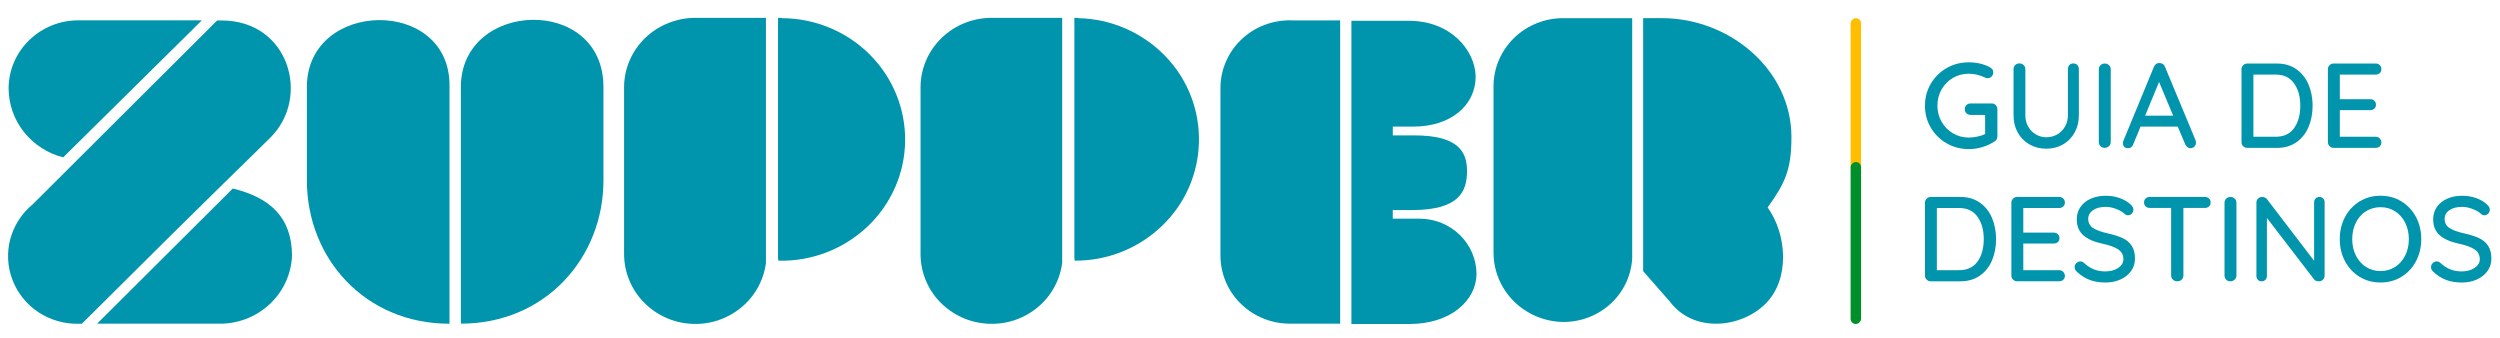
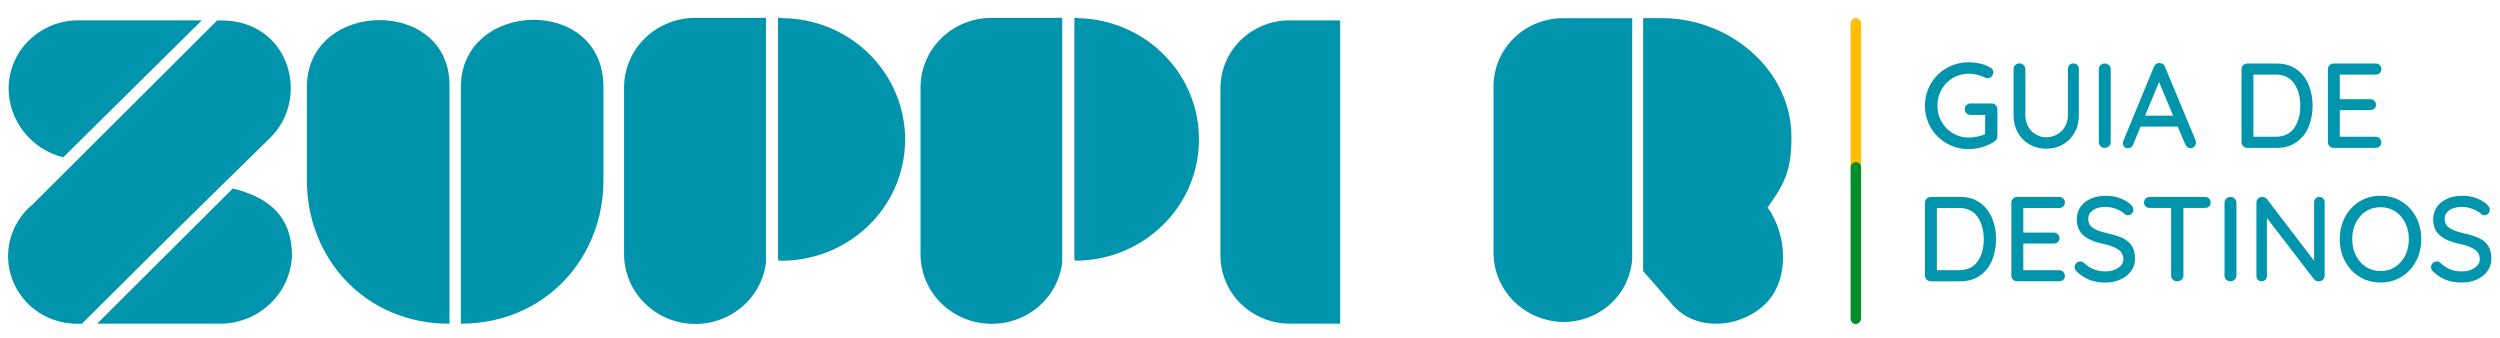
<svg xmlns="http://www.w3.org/2000/svg" id="Camada_1" data-name="Camada 1" viewBox="0 0 945.15 127.91">
  <defs>
    <style>      .cls-1 {        fill: #ffbe00;      }      .cls-2 {        fill: #008f29;      }      .cls-3 {        fill: #0095ac;      }    </style>
  </defs>
  <g>
    <path class="cls-3" d="M88.02,71.27l-51.3,51.09h47.49c6.82-.25,13.31-3.03,18.19-7.8,4.85-4.71,7.71-11.09,8-17.84-.04-14.81-8.57-22.06-22.38-25.45Z" />
    <path class="cls-3" d="M102.14,52.09c15.45-15.16,7.23-44.35-18.37-44.35h-1.67L12.39,77.23c-4.12,3.37-7.08,7.94-8.48,13.08-1.38,5.11-1.1,10.53.79,15.48,1.91,4.99,5.32,9.26,9.77,12.21,4.49,2.97,9.77,4.51,15.15,4.4h1.32c52.3-52.1,62.16-61.29,71.2-70.31Z" />
    <path class="cls-3" d="M23.89,59.49L76.31,7.69H29.56c-6.92,0-13.57,2.69-18.54,7.51-4.91,4.76-7.71,11.29-7.77,18.13.01,6,2.04,11.83,5.77,16.54,3.77,4.75,8.99,8.13,14.87,9.62Z" />
    <path class="cls-3" d="M174.24,32.88v89.48c31.88,0,53.9-24.83,53.9-54.19v-35.29c0-34.82-53.9-32.88-53.9,0Z" />
    <path class="cls-3" d="M116.02,32.88v35.32c0,29.36,21.86,54.19,53.92,54.19V32.88c.67-34.19-53.92-33.22-53.92,0Z" />
    <path class="cls-3" d="M235.94,32.88v63.27c.04,6.72,2.66,13.17,7.33,18,9.81,10.16,25.76,11.15,36.75,2.27,5.25-4.23,8.67-10.32,9.55-17V6.76h-26.3c-3.54-.06-7.06.58-10.36,1.87-3.3,1.27-6.33,3.18-8.89,5.62-2.53,2.42-4.55,5.32-5.95,8.53-1.38,3.19-2.11,6.62-2.13,10.1Z" />
    <path class="cls-3" d="M295.61,6.75h-1.47v91l.15.8c12.44.32,24.5-4.28,33.57-12.8,4.44-4.17,8-9.19,10.47-14.75,4.97-11.21,5.15-23.97.51-35.32-2.31-5.65-5.73-10.78-10.05-15.09-4.35-4.34-9.51-7.77-15.19-10.12-5.71-2.36-11.82-3.58-18-3.6v-.12Z" />
    <path class="cls-3" d="M348.02,32.88v63.27c.04,6.72,2.66,13.17,7.33,18,9.8,10.11,25.69,11.1,36.67,2.27,5.25-4.23,8.67-10.32,9.55-17V6.75h-26.34c-3.54-.04-7.05.6-10.34,1.88-3.28,1.28-6.28,3.2-8.82,5.64-2.52,2.42-4.54,5.31-5.93,8.51-1.38,3.19-2.1,6.63-2.12,10.1Z" />
    <path class="cls-3" d="M407.66,6.75h-1.48v91l.16.8c12.27.07,24.09-4.64,32.95-13.14,18.07-17.27,18.73-45.92,1.46-63.99-.18-.18-.35-.37-.53-.55-8.62-8.72-20.3-13.75-32.56-14v-.12Z" />
-     <path class="cls-3" d="M558.22,103.44c-.09-5.51-2.35-10.76-6.3-14.6-3.99-3.89-9.33-6.09-14.9-6.16h-10.47v-3.27h7.33c18,0,20.74-7.24,20.74-14.74,0-7-2.94-13.56-20.24-13.49h-7.82v-3.31h7.66c14.37,0,23.67-8.09,23.67-19-.23-9.82-9.37-21-25.17-21h-21.81v114.62h22.3c15.36-.13,24.98-8.96,25.01-19.05Z" />
    <path class="cls-3" d="M461.4,33.7v63.2c.09,6.84,2.93,13.37,7.87,18.1,5,4.79,11.67,7.43,18.59,7.36h18.8V7.7h-18.47c-3.51-.09-7.01.52-10.29,1.79-3.27,1.26-6.25,3.17-8.76,5.61-2.5,2.42-4.47,5.32-5.8,8.53-1.33,3.19-1.99,6.62-1.93,10.08h-.01Z" />
    <path class="cls-3" d="M564.64,32.36v63.22c.03,6.86,2.78,13.43,7.64,18.28,4.92,4.9,11.55,7.71,18.49,7.85,6.67.11,13.14-2.33,18.08-6.82,4.89-4.44,7.84-10.62,8.22-17.21V6.87h-25.8c-3.45-.04-6.88.58-10.1,1.84-3.2,1.25-6.13,3.11-8.61,5.49-2.46,2.36-4.43,5.18-5.8,8.3-1.36,3.11-2.08,6.46-2.12,9.86Z" />
    <path class="cls-3" d="M668.27,78.42c6.68-9.24,9-14.4,9-26.62,0-25.33-23.24-44.94-49-44.94h-7.06v95.64l10.18,11.62c8.89,11.76,26.64,10,36,.8s8.28-26.17.88-36.5Z" />
  </g>
  <g>
    <rect class="cls-1" x="672.64" y="33.86" width="57.96" height="3.95" rx="1.97" ry="1.97" transform="translate(665.78 737.46) rotate(-90)" />
    <rect class="cls-2" x="671" y="89.9" width="61.23" height="3.95" rx="1.97" ry="1.97" transform="translate(609.74 793.49) rotate(-90)" />
  </g>
  <g>
    <path class="cls-3" d="M754.52,39.78c.41.42.61.94.61,1.55v10.25c0,.82-.36,1.46-1.09,1.91-1.4.91-2.93,1.62-4.6,2.12-1.67.5-3.39.75-5.15.75-3.04,0-5.82-.73-8.36-2.19-2.54-1.46-4.53-3.44-5.99-5.94-1.46-2.5-2.19-5.26-2.19-8.27s.73-5.76,2.19-8.27c1.46-2.5,3.45-4.49,5.99-5.94,2.54-1.46,5.32-2.19,8.36-2.19,1.52,0,2.98.17,4.4.5,1.41.33,2.68.84,3.8,1.5.36.21.64.47.82.77.18.3.27.64.27,1,0,.61-.21,1.13-.61,1.57-.41.44-.9.66-1.48.66-.46,0-.85-.11-1.18-.32-1.97-.91-3.98-1.37-6.01-1.37-2.19,0-4.18.53-5.99,1.59-1.81,1.06-3.23,2.52-4.28,4.37s-1.57,3.89-1.57,6.1.52,4.24,1.57,6.08c1.05,1.84,2.47,3.3,4.28,4.37,1.81,1.08,3.8,1.62,5.99,1.62,1.03,0,2.12-.12,3.26-.36s2.12-.56,2.94-.96v-7.24h-5.51c-.61,0-1.12-.21-1.55-.62s-.64-.92-.64-1.53c0-.64.21-1.16.64-1.57s.94-.61,1.55-.61h8.02c.61,0,1.12.21,1.53.64Z" />
    <path class="cls-3" d="M785.36,24.58c.38.41.57.93.57,1.57v17.49c0,2.4-.53,4.56-1.59,6.47s-2.53,3.41-4.4,4.49-3.97,1.62-6.31,1.62-4.49-.54-6.38-1.62c-1.88-1.08-3.36-2.57-4.42-4.49s-1.59-4.07-1.59-6.47v-17.49c0-.64.21-1.16.64-1.57.42-.41.97-.61,1.64-.61.58,0,1.09.21,1.53.64.44.43.66.94.66,1.55v17.49c0,1.58.36,3,1.09,4.26.73,1.26,1.7,2.24,2.92,2.94,1.21.7,2.52,1.05,3.92,1.05s2.81-.35,4.05-1.05c1.24-.7,2.24-1.68,2.98-2.94.74-1.26,1.12-2.68,1.12-4.26v-17.49c0-.64.18-1.16.55-1.57.36-.41.87-.61,1.5-.61s1.15.21,1.53.61Z" />
    <path class="cls-3" d="M797.31,55.26c-.46.43-.99.64-1.59.64-.67,0-1.21-.21-1.62-.64-.41-.42-.62-.96-.62-1.59v-27.47c0-.61.21-1.12.64-1.55s.97-.64,1.64-.64c.61,0,1.13.21,1.57.64.44.43.66.94.66,1.55v27.47c0,.64-.23,1.17-.68,1.59Z" />
    <path class="cls-3" d="M830.2,53.94c0,.61-.21,1.11-.61,1.5-.41.39-.89.59-1.44.59-.43,0-.81-.13-1.16-.39-.35-.26-.63-.61-.84-1.07l-2.82-6.7h-14.08l-2.78,6.74c-.15.46-.4.8-.75,1.05-.35.24-.74.36-1.16.36-.64,0-1.12-.17-1.46-.5-.33-.33-.5-.79-.5-1.37,0-.12.03-.36.09-.73l11.62-28.15c.21-.49.51-.86.89-1.12.38-.26.81-.36,1.3-.3.46,0,.87.12,1.23.37.36.24.62.59.77,1.05l11.57,27.79c.09.27.14.56.14.87ZM810.98,43.74h10.61l-5.33-12.75-5.28,12.75Z" />
    <path class="cls-3" d="M868.15,26.16c2.03,1.43,3.57,3.35,4.6,5.76,1.03,2.42,1.55,5.09,1.55,8.04s-.52,5.67-1.55,8.09c-1.03,2.41-2.57,4.33-4.6,5.74-2.03,1.41-4.48,2.12-7.33,2.12h-11.21c-.61,0-1.12-.21-1.55-.64-.43-.42-.64-.94-.64-1.55v-27.51c0-.61.21-1.12.64-1.55s.94-.64,1.55-.64h11.21c2.85,0,5.3.71,7.33,2.14ZM867.33,48.41c1.55-2.2,2.32-5.02,2.32-8.45s-.78-6.21-2.35-8.43c-1.56-2.22-3.88-3.33-6.95-3.33h-8.43v23.5h8.43c3.1,0,5.42-1.1,6.97-3.3Z" />
    <path class="cls-3" d="M899.69,52.35c.41.43.61.93.61,1.5,0,.61-.21,1.1-.61,1.48-.41.38-.93.57-1.57.57h-15.85c-.61,0-1.12-.21-1.55-.64-.43-.42-.64-.94-.64-1.55v-27.51c0-.61.21-1.12.64-1.55s.94-.64,1.55-.64h15.85c.64,0,1.16.2,1.57.59.41.39.61.91.61,1.55s-.21,1.1-.61,1.48c-.41.38-.93.57-1.57.57h-13.53v9.29h11.48c.64,0,1.16.2,1.57.59.41.39.62.9.62,1.5,0,.64-.21,1.14-.62,1.5-.41.36-.93.55-1.57.55h-11.48v10.07h13.53c.64,0,1.16.21,1.57.64Z" />
    <path class="cls-3" d="M748.48,76.6c2.03,1.43,3.57,3.35,4.6,5.76,1.03,2.42,1.55,5.09,1.55,8.04s-.52,5.67-1.55,8.09-2.57,4.33-4.6,5.74c-2.04,1.41-4.48,2.12-7.33,2.12h-11.21c-.61,0-1.12-.21-1.55-.64-.43-.42-.64-.94-.64-1.55v-27.51c0-.61.21-1.12.64-1.55s.94-.64,1.55-.64h11.21c2.85,0,5.3.71,7.33,2.14ZM747.66,98.85c1.55-2.2,2.32-5.02,2.32-8.45s-.78-6.21-2.35-8.43c-1.56-2.22-3.88-3.33-6.95-3.33h-8.43v23.5h8.43c3.1,0,5.42-1.1,6.97-3.3Z" />
    <path class="cls-3" d="M780.03,102.79c.41.43.62.93.62,1.5,0,.61-.21,1.1-.62,1.48s-.93.57-1.57.57h-15.85c-.61,0-1.12-.21-1.55-.64-.43-.42-.64-.94-.64-1.55v-27.51c0-.61.21-1.12.64-1.55s.94-.64,1.55-.64h15.85c.64,0,1.16.2,1.57.59s.62.91.62,1.55-.21,1.1-.62,1.48-.93.57-1.57.57h-13.53v9.29h11.48c.64,0,1.16.2,1.57.59s.62.9.62,1.5c0,.64-.21,1.14-.62,1.5s-.93.55-1.57.55h-11.48v10.07h13.53c.64,0,1.16.21,1.57.64Z" />
    <path class="cls-3" d="M790.16,105.87c-1.7-.62-3.33-1.63-4.87-3.03-.64-.55-.96-1.17-.96-1.87,0-.55.21-1.04.64-1.48.42-.44.93-.66,1.5-.66.52,0,.96.17,1.32.5,1.21,1.12,2.47,1.95,3.76,2.48,1.29.53,2.76.8,4.4.8,1.91,0,3.53-.44,4.85-1.32,1.32-.88,1.98-1.99,1.98-3.33-.03-1.58-.69-2.8-1.98-3.67-1.29-.87-3.26-1.59-5.9-2.16-3.13-.64-5.53-1.69-7.22-3.14-1.69-1.46-2.53-3.48-2.53-6.06,0-1.79.47-3.36,1.41-4.71s2.25-2.39,3.92-3.12c1.67-.73,3.55-1.09,5.65-1.09,1.88,0,3.66.3,5.33.91s3.02,1.41,4.05,2.41c.7.61,1.05,1.26,1.05,1.96,0,.55-.21,1.03-.61,1.46-.41.43-.9.64-1.48.64-.43,0-.77-.12-1.05-.36-.79-.79-1.88-1.46-3.28-2s-2.73-.82-4.01-.82c-2.04,0-3.65.42-4.85,1.25-1.2.84-1.8,1.94-1.8,3.3,0,1.49.6,2.63,1.8,3.42,1.2.79,2.98,1.46,5.35,2,2.37.52,4.3,1.12,5.81,1.82,1.5.7,2.67,1.67,3.48,2.92.82,1.25,1.23,2.87,1.23,4.87,0,1.76-.49,3.33-1.48,4.69-.99,1.37-2.33,2.43-4.03,3.19-1.7.76-3.57,1.14-5.6,1.14-2.22,0-4.18-.31-5.88-.93Z" />
    <path class="cls-3" d="M835.14,75.03c.41.38.61.89.61,1.53s-.2,1.14-.61,1.5c-.41.37-.93.55-1.57.55h-8.11v25.55c0,.61-.22,1.12-.66,1.55-.44.43-1,.64-1.66.64s-1.22-.21-1.66-.64c-.44-.42-.66-.94-.66-1.55v-25.55h-8.06c-.64,0-1.16-.19-1.57-.57-.41-.38-.61-.89-.61-1.53s.21-1.1.61-1.48c.41-.38.93-.57,1.57-.57h20.82c.64,0,1.16.19,1.57.57Z" />
    <path class="cls-3" d="M844.82,105.71c-.46.43-.99.64-1.59.64-.67,0-1.21-.21-1.62-.64-.41-.42-.61-.96-.61-1.59v-27.47c0-.61.21-1.12.64-1.55s.97-.64,1.64-.64c.61,0,1.13.21,1.57.64.44.43.66.94.66,1.55v27.47c0,.64-.23,1.17-.68,1.59Z" />
    <path class="cls-3" d="M878.3,75.03c.36.38.55.86.55,1.44v27.65c0,.64-.21,1.17-.62,1.59-.41.43-.93.64-1.57.64-.33,0-.66-.05-.98-.16-.32-.11-.57-.27-.75-.48l-17.9-23.32v21.96c0,.58-.19,1.05-.57,1.43-.38.38-.86.57-1.44.57s-1.05-.19-1.41-.57-.55-.86-.55-1.43v-27.7c0-.64.2-1.16.61-1.57s.92-.62,1.53-.62c.36,0,.71.07,1.05.21.33.14.59.33.77.57l17.86,23.37v-22.14c0-.58.19-1.05.57-1.44s.86-.57,1.43-.57,1.05.19,1.41.57Z" />
    <path class="cls-3" d="M913.4,98.74c-1.32,2.49-3.15,4.46-5.49,5.9-2.34,1.44-4.98,2.16-7.93,2.16s-5.59-.72-7.93-2.16c-2.34-1.44-4.17-3.41-5.49-5.9-1.32-2.49-1.98-5.27-1.98-8.34s.66-5.85,1.98-8.34c1.32-2.49,3.15-4.46,5.49-5.9,2.34-1.44,4.98-2.16,7.93-2.16s5.59.72,7.93,2.16c2.34,1.44,4.17,3.41,5.49,5.9,1.32,2.49,1.98,5.27,1.98,8.34s-.66,5.85-1.98,8.34ZM909.32,84.23c-.91-1.84-2.18-3.28-3.8-4.33-1.62-1.05-3.47-1.57-5.53-1.57s-3.91.52-5.54,1.55c-1.62,1.03-2.89,2.47-3.8,4.3-.91,1.84-1.37,3.91-1.37,6.22s.46,4.34,1.37,6.17c.91,1.84,2.18,3.28,3.8,4.33s3.47,1.57,5.54,1.57,3.91-.52,5.53-1.57c1.62-1.05,2.89-2.49,3.8-4.33s1.37-3.9,1.37-6.17-.46-4.33-1.37-6.17Z" />
    <path class="cls-3" d="M924.9,105.87c-1.7-.62-3.33-1.63-4.87-3.03-.64-.55-.96-1.17-.96-1.87,0-.55.21-1.04.64-1.48.42-.44.93-.66,1.5-.66.52,0,.96.17,1.32.5,1.21,1.12,2.47,1.95,3.76,2.48,1.29.53,2.76.8,4.4.8,1.91,0,3.53-.44,4.85-1.32,1.32-.88,1.98-1.99,1.98-3.33-.03-1.58-.69-2.8-1.98-3.67-1.29-.87-3.26-1.59-5.9-2.16-3.13-.64-5.53-1.69-7.22-3.14-1.69-1.46-2.53-3.48-2.53-6.06,0-1.79.47-3.36,1.41-4.71s2.25-2.39,3.92-3.12c1.67-.73,3.55-1.09,5.65-1.09,1.88,0,3.66.3,5.33.91s3.02,1.41,4.05,2.41c.7.61,1.05,1.26,1.05,1.96,0,.55-.21,1.03-.61,1.46-.41.43-.9.64-1.48.64-.43,0-.77-.12-1.05-.36-.79-.79-1.88-1.46-3.28-2s-2.73-.82-4.01-.82c-2.04,0-3.65.42-4.85,1.25-1.2.84-1.8,1.94-1.8,3.3,0,1.49.6,2.63,1.8,3.42,1.2.79,2.98,1.46,5.35,2,2.37.52,4.3,1.12,5.81,1.82,1.5.7,2.67,1.67,3.48,2.92.82,1.25,1.23,2.87,1.23,4.87,0,1.76-.49,3.33-1.48,4.69-.99,1.37-2.33,2.43-4.03,3.19-1.7.76-3.57,1.14-5.6,1.14-2.22,0-4.18-.31-5.88-.93Z" />
  </g>
</svg>